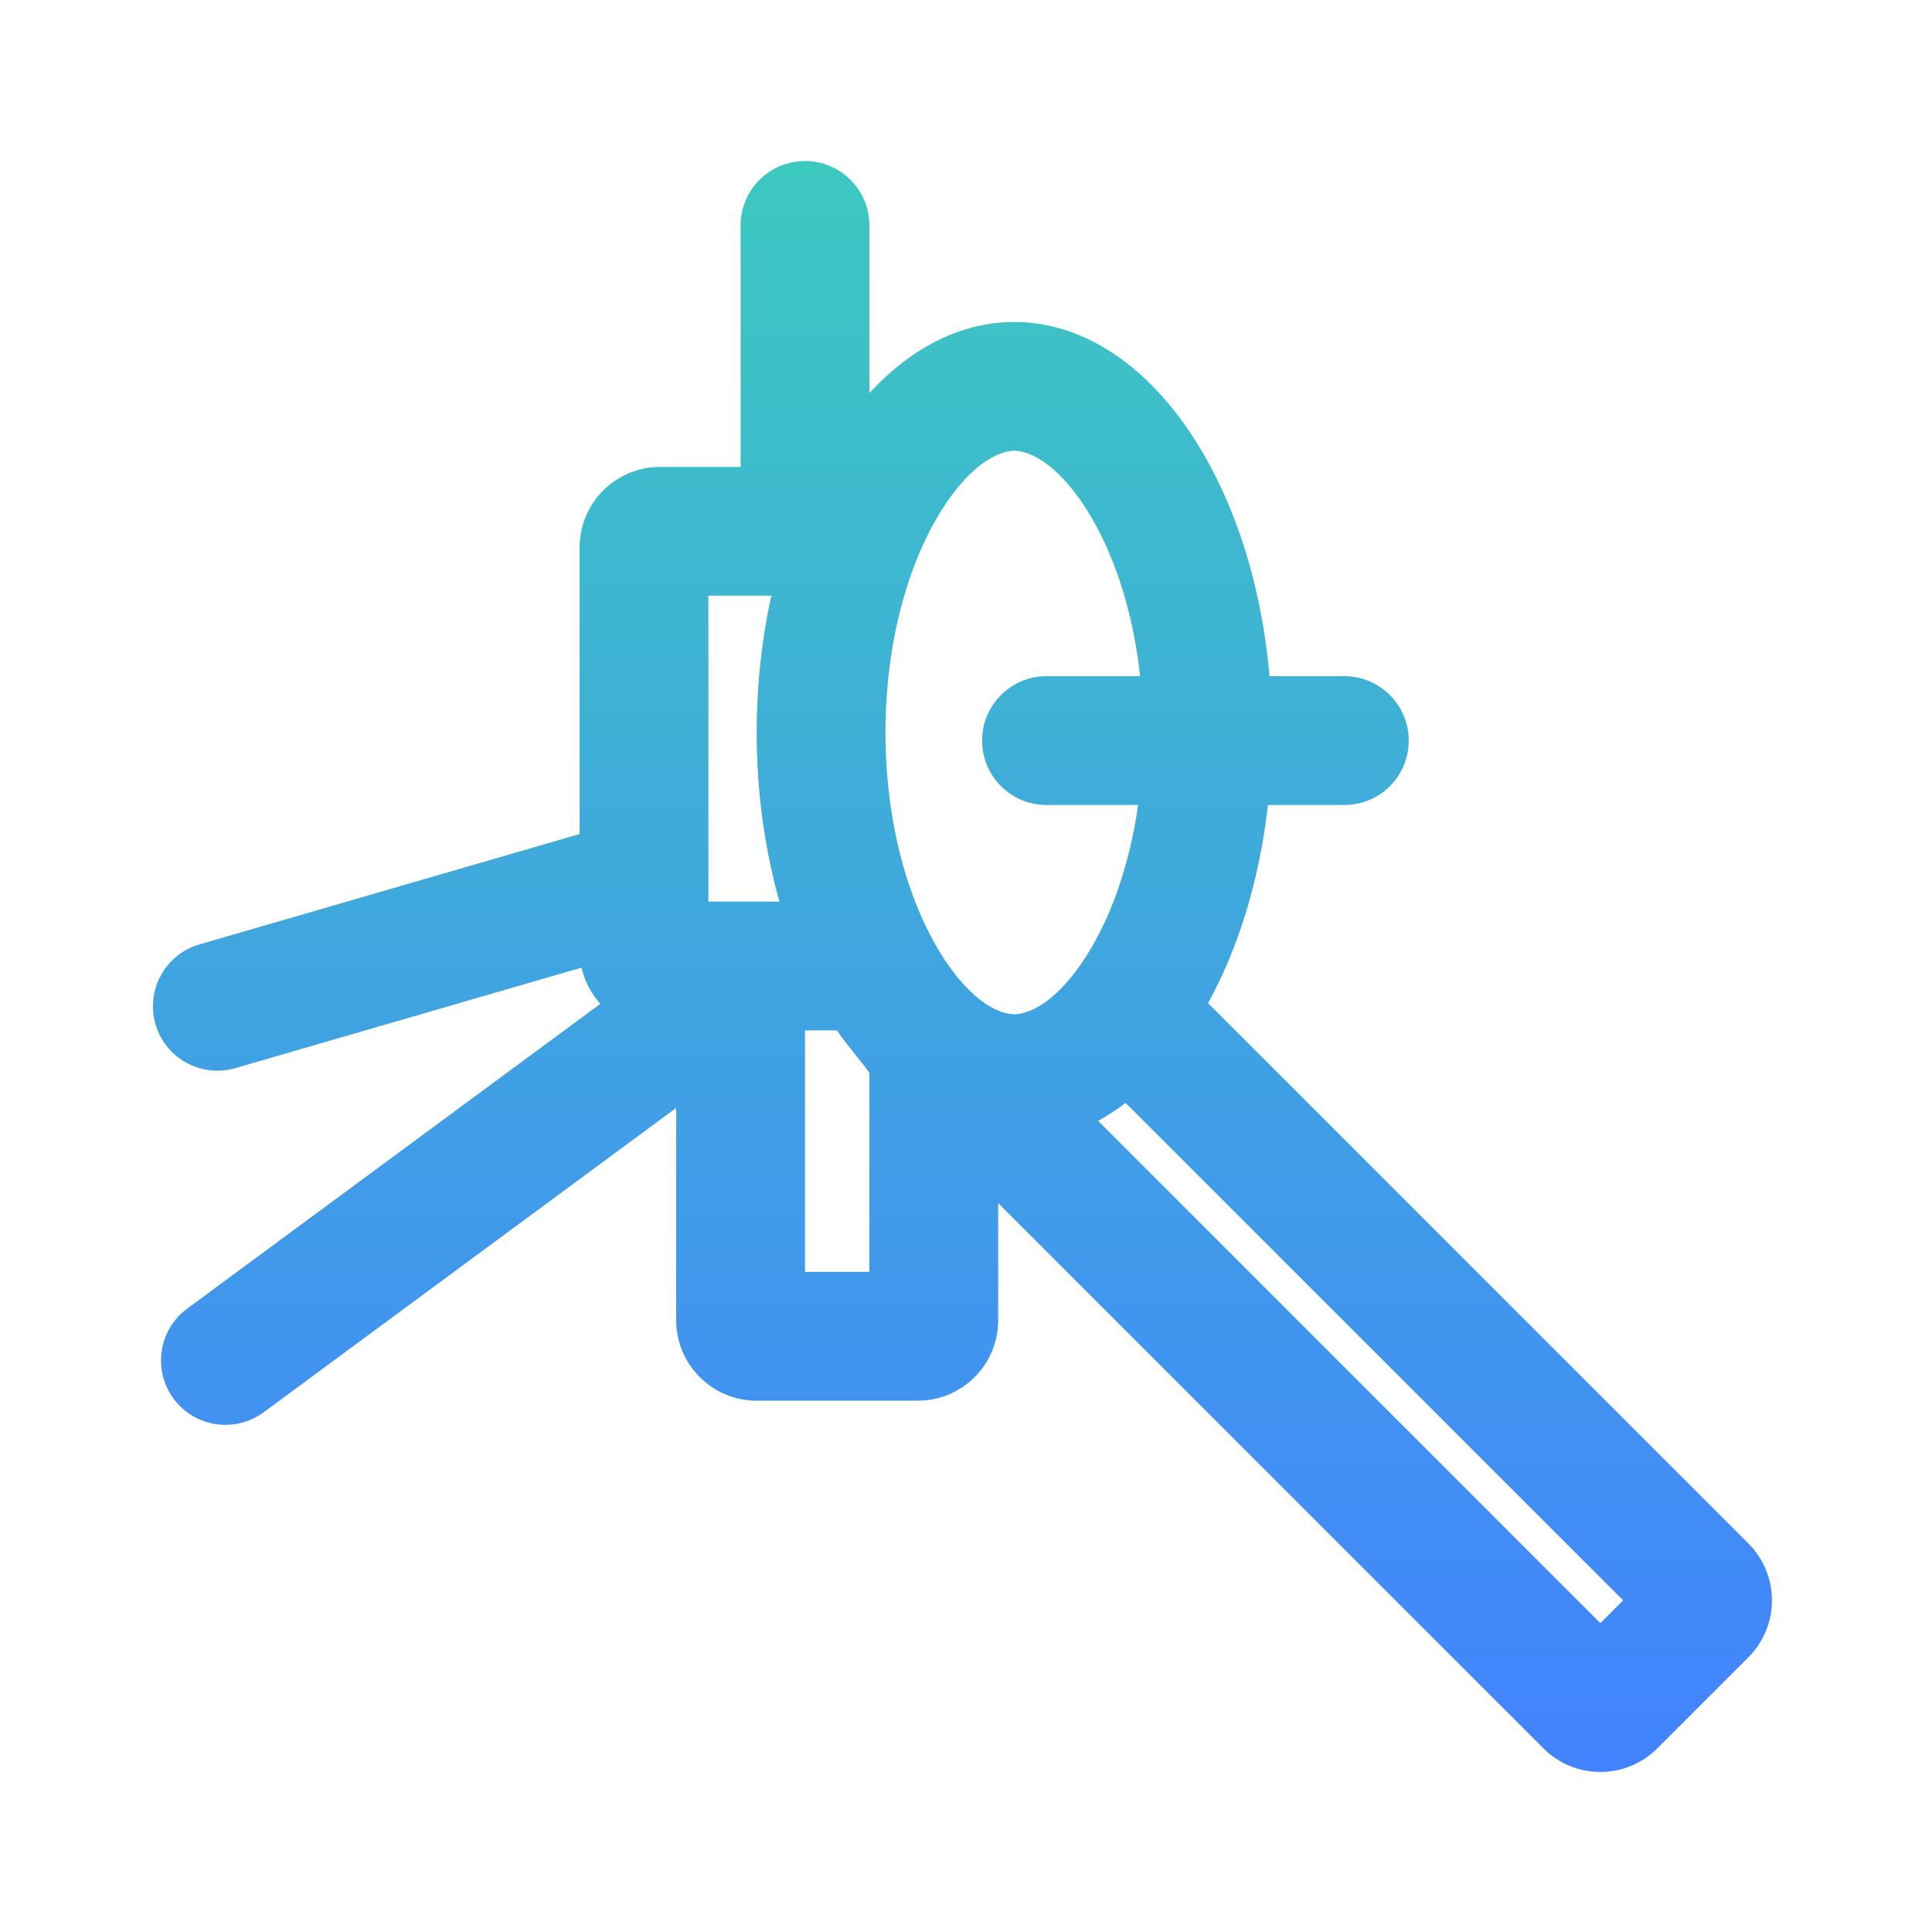
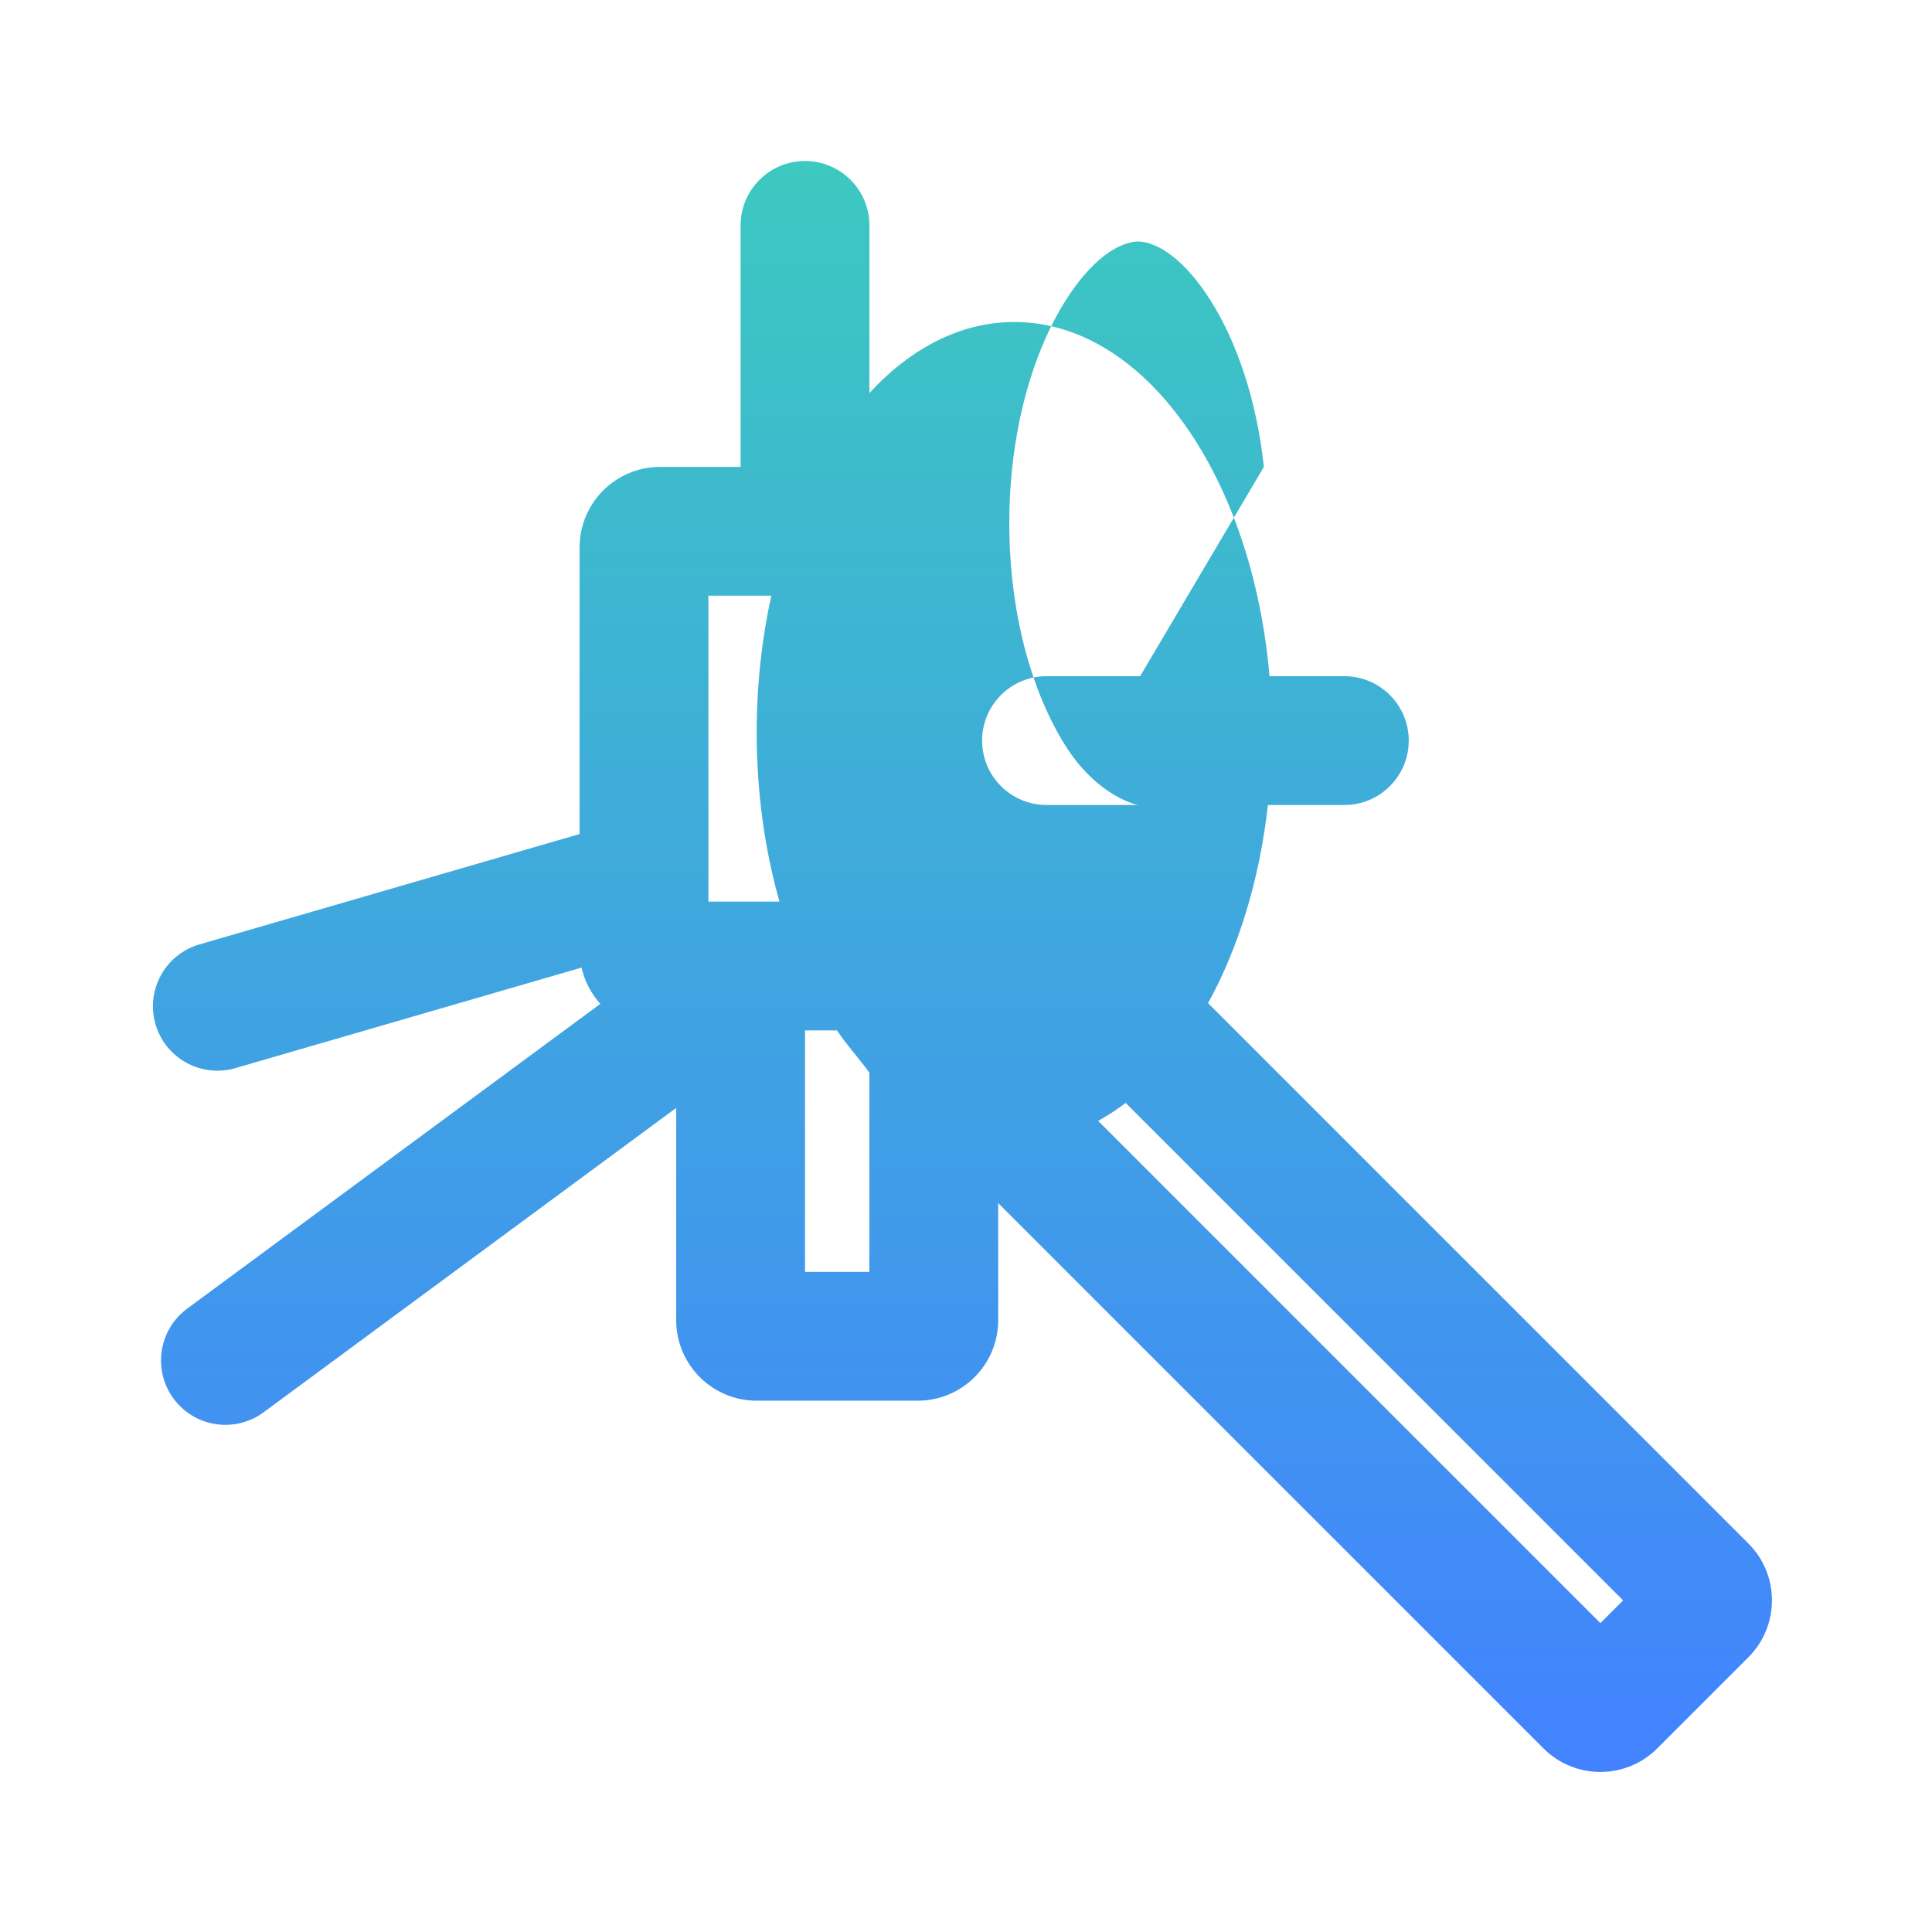
<svg xmlns="http://www.w3.org/2000/svg" fill="none" viewBox="0 0 120 120">
  <linearGradient id="paint0_linear_13_47" gradientUnits="userSpaceOnUse" x1="59.779" x2="59.779" y1="10" y2="110.058">
    <stop offset="0" stop-color="#3cc9c0" />
    <stop offset="1" stop-color="#4282ff" />
  </linearGradient>
-   <path clip-rule="evenodd" d="m50 10c2.209 0 4 1.791 4 4v10.414c2.564-2.785 5.663-4.414 9-4.414 8.091 0 14.78 9.573 15.851 22h4.649c2.209 0 4 1.791 4 4s-1.791 4-4 4h-4.748c-.521 4.664-1.837 8.889-3.718 12.306l33.56 33.56c1.953 1.953 1.953 5.119 0 7.071l-5.657 5.657c-1.953 1.953-5.118 1.953-7.071 0l-33.866-33.866v7.272c0 2.761-2.239 5-5 5h-10c-2.761 0-5-2.239-5-5v-13.185l-25.625 18.904c-1.778 1.311-4.282.933-5.593-.844-1.311-1.778-.933-4.282.844-5.593l25.663-18.931c-.566-.627-.976-1.398-1.167-2.252l-21.506 6.244c-2.122.616-4.341-.605-4.957-2.726-.616-2.122.605-4.341 2.726-4.957l23.615-6.856v-17.803c0-2.761 2.239-5 5-5h5v-15c0-2.209 1.791-4 4-4zm20.814 32h-5.814c-2.209 0-4 1.791-4 4s1.791 4 4 4h5.689c-.535 3.794-1.713 6.986-3.152 9.279-2.046 3.261-3.857 3.721-4.537 3.721s-2.491-.46-4.537-3.721c-1.978-3.152-3.463-8.003-3.463-13.779s1.485-10.627 3.463-13.779c2.046-3.261 3.857-3.721 4.537-3.721s2.491.46 4.537 3.721c1.564 2.492 2.819 6.046 3.277 10.279zm-26.814-5h3.91c-.59 2.659-.91 5.52-.91 8.5 0 3.743.506 7.298 1.415 10.5h-4.415zm6 27h1.988c.614.928 1.369 1.733 2.012 2.632v12.368h-4zm49.402 36.816-31.196-31.196c.586-.321 1.157-.695 1.71-1.118l30.9 30.9z" fill="url(#paint0_linear_13_47)" fill-rule="evenodd" />
+   <path clip-rule="evenodd" d="m50 10c2.209 0 4 1.791 4 4v10.414c2.564-2.785 5.663-4.414 9-4.414 8.091 0 14.78 9.573 15.851 22h4.649c2.209 0 4 1.791 4 4s-1.791 4-4 4h-4.748c-.521 4.664-1.837 8.889-3.718 12.306l33.56 33.56c1.953 1.953 1.953 5.119 0 7.071l-5.657 5.657c-1.953 1.953-5.118 1.953-7.071 0l-33.866-33.866v7.272c0 2.761-2.239 5-5 5h-10c-2.761 0-5-2.239-5-5v-13.185l-25.625 18.904c-1.778 1.311-4.282.933-5.593-.844-1.311-1.778-.933-4.282.844-5.593l25.663-18.931c-.566-.627-.976-1.398-1.167-2.252l-21.506 6.244c-2.122.616-4.341-.605-4.957-2.726-.616-2.122.605-4.341 2.726-4.957l23.615-6.856v-17.803c0-2.761 2.239-5 5-5h5v-15c0-2.209 1.791-4 4-4zm20.814 32h-5.814c-2.209 0-4 1.791-4 4s1.791 4 4 4h5.689s-2.491-.46-4.537-3.721c-1.978-3.152-3.463-8.003-3.463-13.779s1.485-10.627 3.463-13.779c2.046-3.261 3.857-3.721 4.537-3.721s2.491.46 4.537 3.721c1.564 2.492 2.819 6.046 3.277 10.279zm-26.814-5h3.91c-.59 2.659-.91 5.52-.91 8.5 0 3.743.506 7.298 1.415 10.5h-4.415zm6 27h1.988c.614.928 1.369 1.733 2.012 2.632v12.368h-4zm49.402 36.816-31.196-31.196c.586-.321 1.157-.695 1.71-1.118l30.9 30.9z" fill="url(#paint0_linear_13_47)" fill-rule="evenodd" />
</svg>